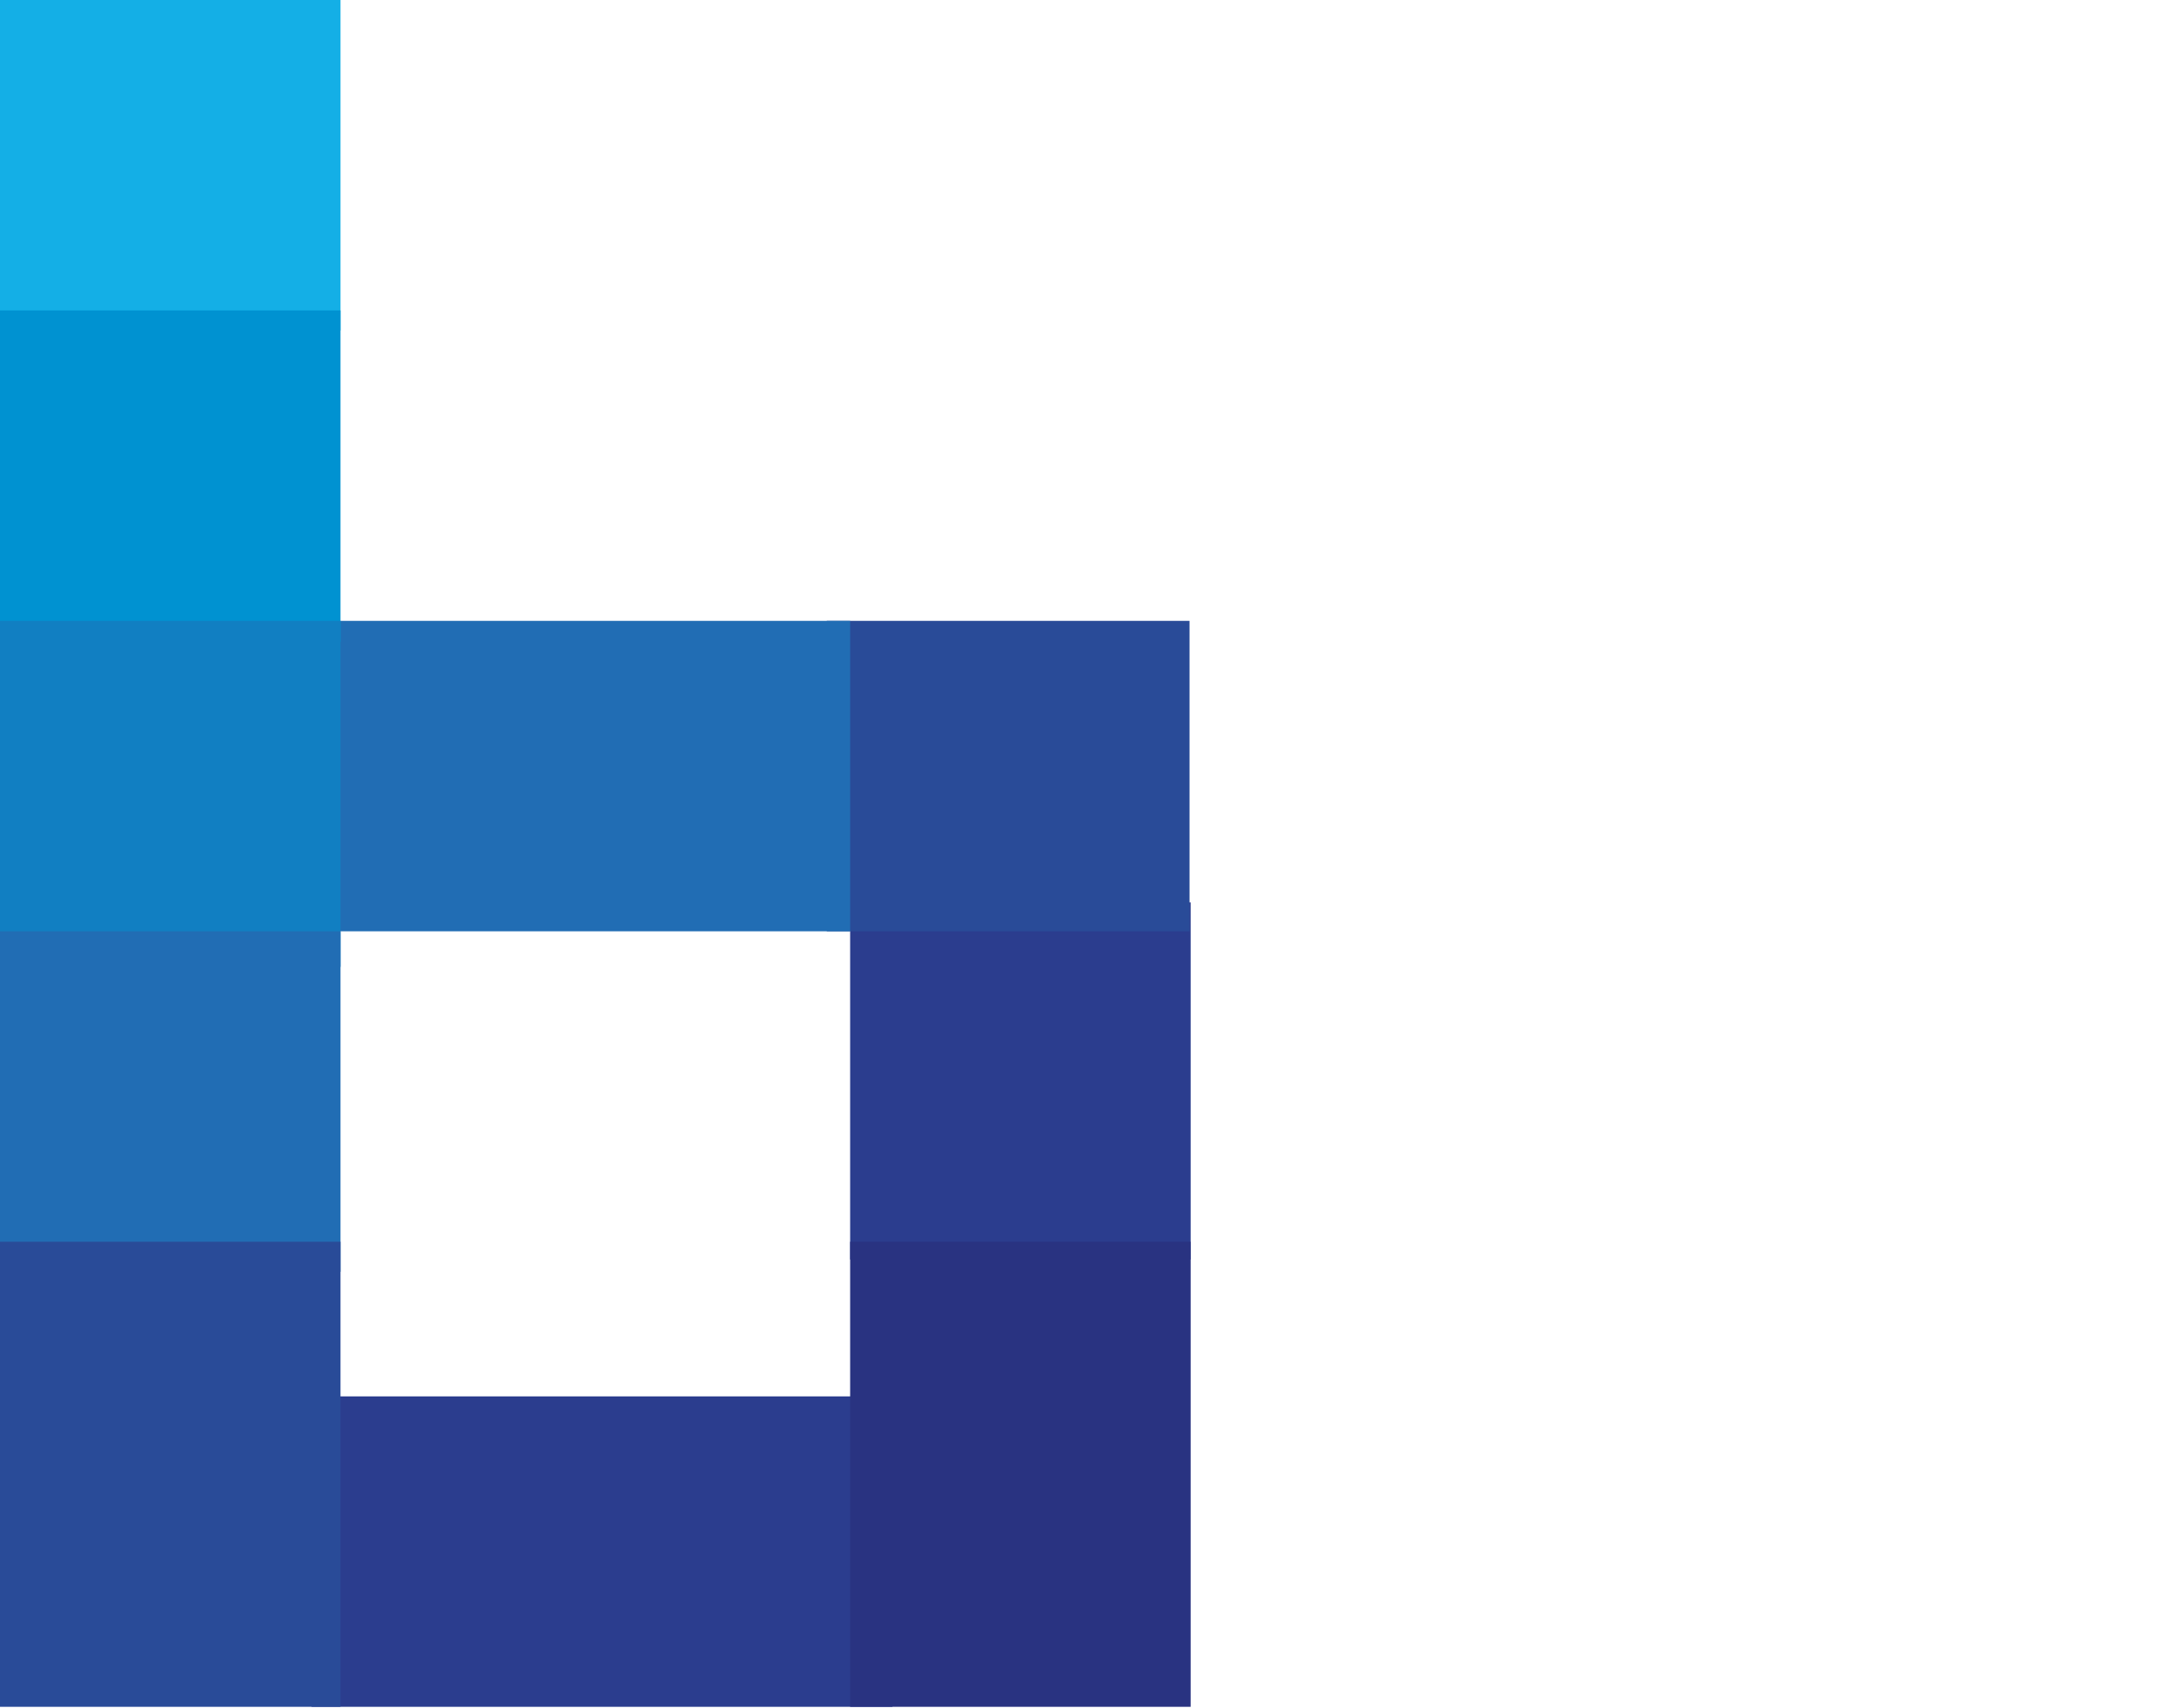
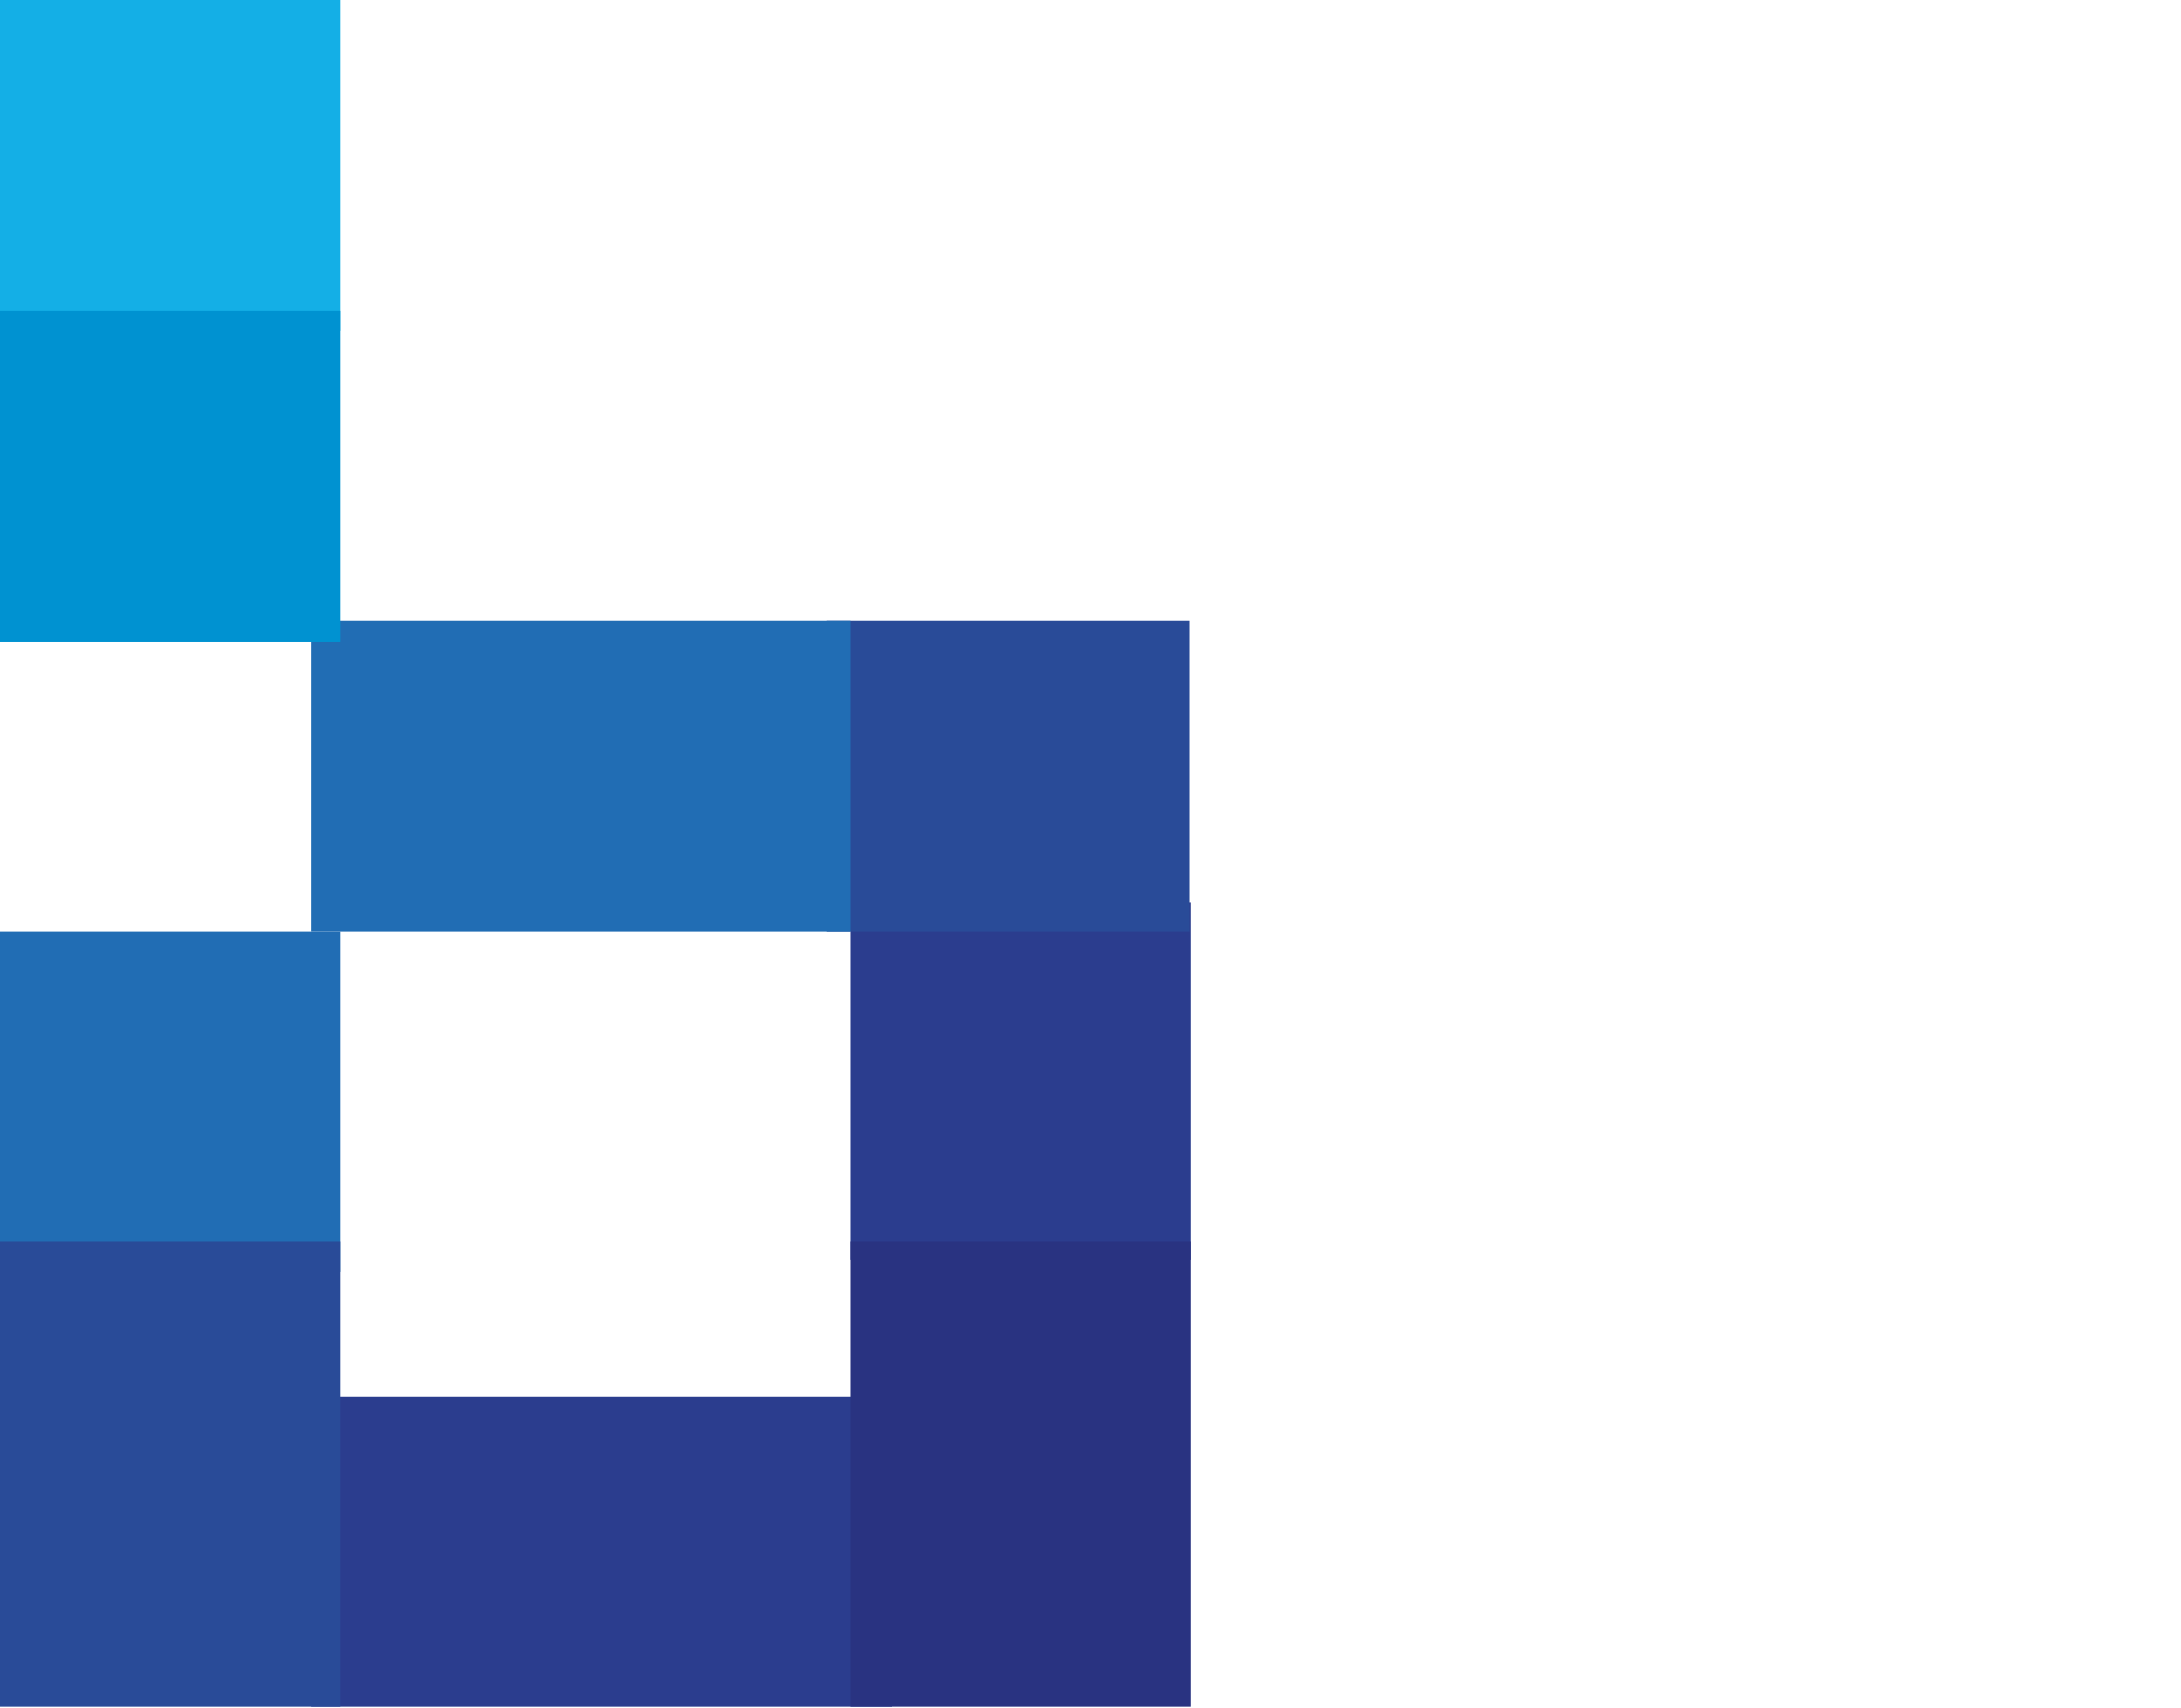
<svg xmlns="http://www.w3.org/2000/svg" id="Ebene_1" viewBox="0 0 196 153.5">
  <defs>
    <style>.cls-1{fill:#294b98;}.cls-1,.cls-2,.cls-3,.cls-4,.cls-5,.cls-6,.cls-7{stroke-width:0px;}.cls-2{fill:#293381;}.cls-3{fill:#2b3d8e;}.cls-4{fill:#216db4;}.cls-5{fill:#14afe6;}.cls-6{fill:#117fc2;}.cls-7{fill:#0092d1;}</style>
  </defs>
  <rect class="cls-3" x="28" y="125.5" width="52.2" height="27.9" />
  <rect class="cls-3" x="76.4" y="81.1" width="30.6" height="32.1" />
  <rect class="cls-1" x="74.3" y="55.8" width="32.6" height="27.9" />
  <rect class="cls-4" x="28" y="55.8" width="48.4" height="27.9" />
  <rect class="cls-5" width="30.6" height="29.7" />
  <rect class="cls-7" y="27.9" width="30.6" height="29.8" />
-   <rect class="cls-6" y="55.8" width="30.6" height="31.1" />
  <rect class="cls-4" y="83.7" width="30.6" height="30.6" />
  <rect class="cls-1" y="111.6" width="30.6" height="41.8" />
  <rect class="cls-2" x="76.4" y="111.6" width="30.6" height="41.8" />
</svg>